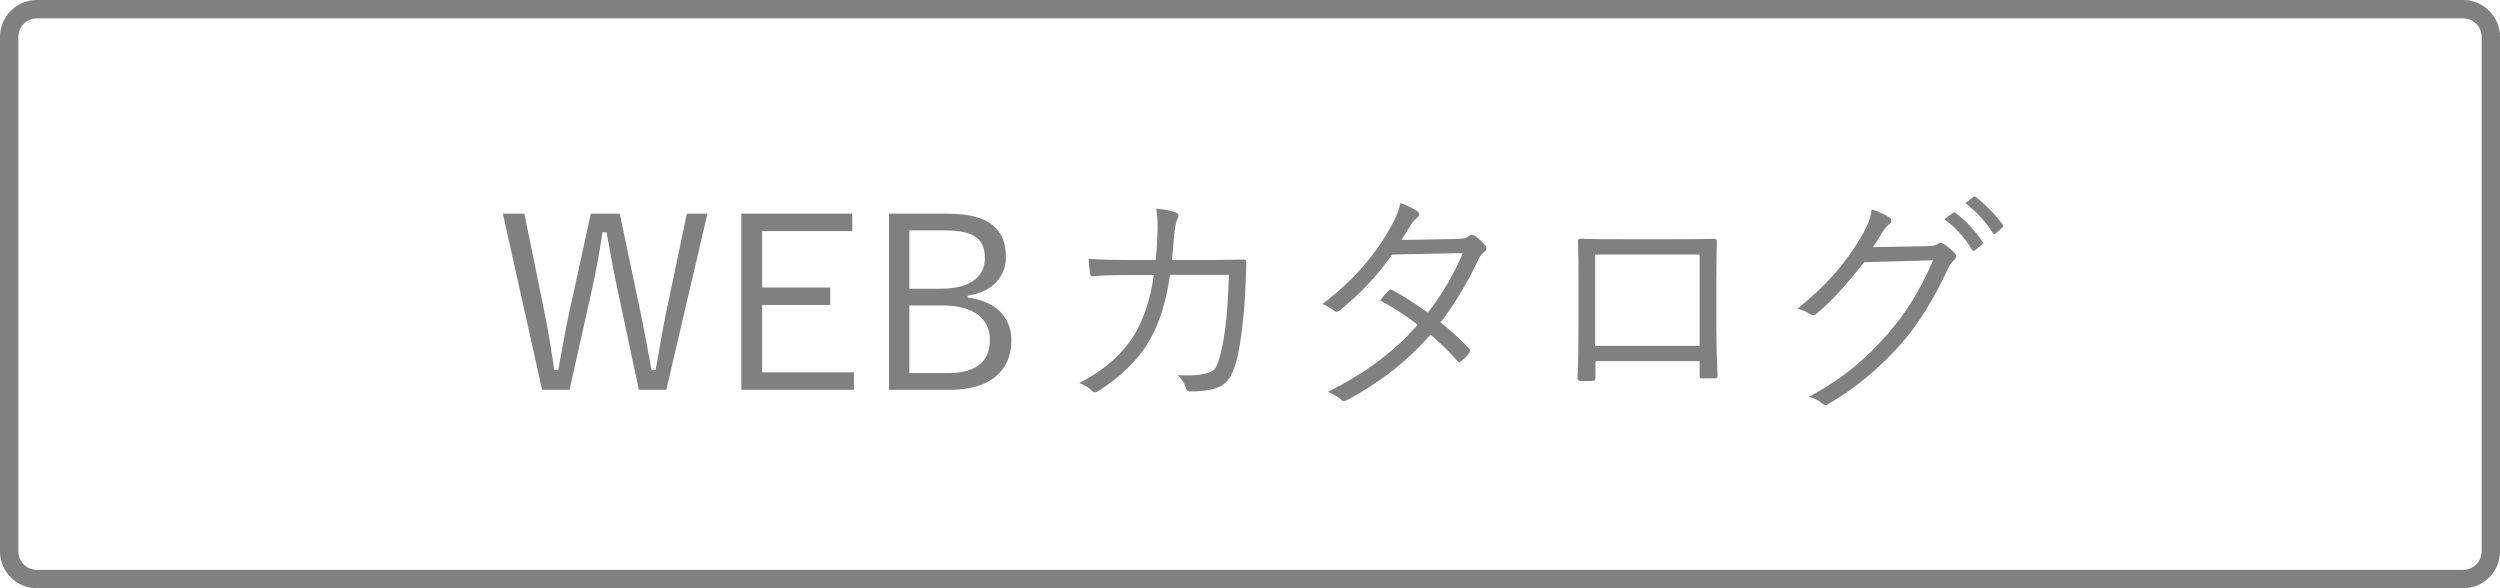
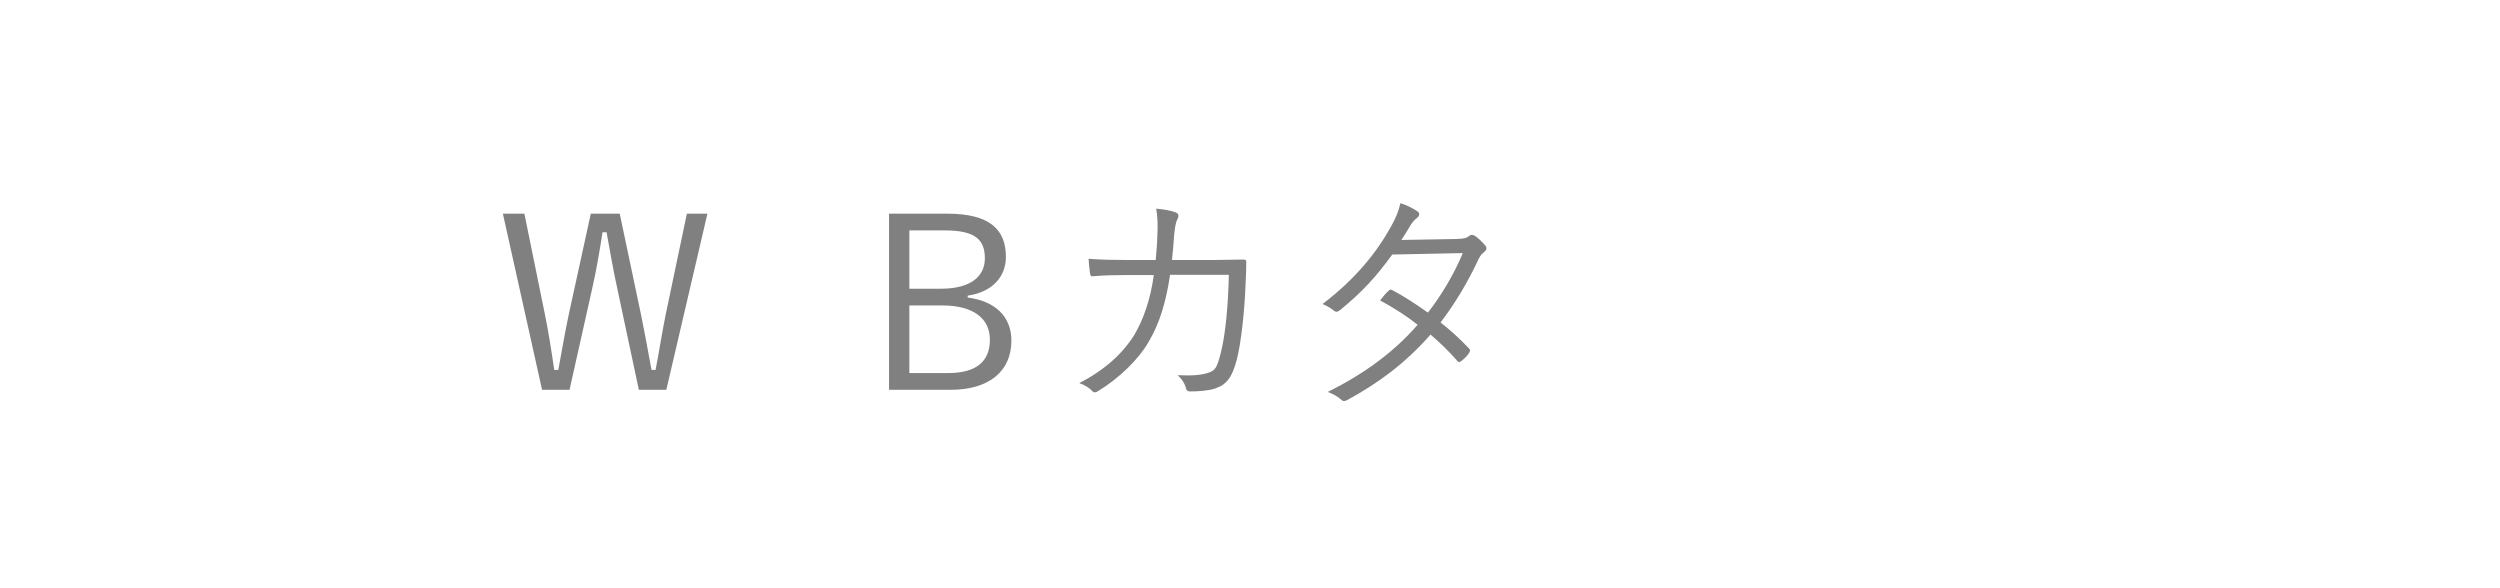
<svg xmlns="http://www.w3.org/2000/svg" id="b" data-name="レイヤー 2" width="136" height="32" viewBox="0 0 136 32">
  <g id="c" data-name="画像">
    <g>
      <g>
        <path d="m36.248,21.205h-1.495l-1.157-5.434c-.247-1.132-.403-2.055-.598-3.134h-.221c-.169,1.079-.325,2.016-.572,3.107l-1.222,5.46h-1.495l-2.132-9.581h1.17l1.092,5.356c.221,1.065.377,2.08.533,3.146h.221c.195-1.053.364-2.066.585-3.094l1.183-5.408h1.573l1.157,5.486c.208,1.014.364,1.872.572,3.016h.221c.221-1.144.338-1.976.559-3.055l1.144-5.447h1.118l-2.236,9.581Z" fill="gray" />
-         <path d="m46.362,12.573h-4.901v3.067h3.705v.949h-3.705v3.666h4.992v.949h-6.123v-9.581h6.032v.949Z" fill="gray" />
        <path d="m51.536,11.624c2.301,0,3.185.857,3.185,2.353,0,1.132-.806,1.925-2.08,2.106v.104c1.521.194,2.379,1.053,2.379,2.34,0,1.677-1.222,2.678-3.302,2.678h-3.354v-9.581h3.172Zm-2.067,4.082h1.729c1.56,0,2.379-.637,2.379-1.651,0-1.026-.533-1.521-2.184-1.521h-1.924v3.172Zm0,4.589h2.106c1.56,0,2.275-.649,2.275-1.819,0-1.145-.897-1.859-2.574-1.859h-1.807v3.679Z" fill="gray" />
        <path d="m62.871,14.146c.039-.48.078-.87.091-1.391.026-.494.013-.936-.065-1.404.442.039.78.104,1.04.195.182.065.221.195.104.403-.091.169-.13.48-.169.857-.026.455-.065.832-.117,1.339h2.21c.559,0,1.092-.025,1.638-.025.169,0,.195.025.195.156,0,.285-.013.715-.039,1.195-.052,1.456-.247,3.212-.481,4.108-.26.976-.559,1.353-1.196,1.561-.299.104-.845.155-1.352.155-.117,0-.182-.052-.208-.155-.078-.3-.221-.508-.455-.729.806.039,1.313-.013,1.664-.13.377-.13.468-.26.676-1.066.26-1.014.403-2.561.442-4.264h-3.198c-.221,1.508-.585,2.678-1.17,3.653-.533.936-1.599,1.976-2.756,2.678-.117.078-.221.091-.312-.013-.143-.169-.416-.325-.702-.43,1.378-.701,2.366-1.611,2.99-2.612.494-.832.884-1.925,1.066-3.264h-1.521c-.585,0-1.157.013-1.794.065-.117.013-.13-.026-.156-.169-.026-.183-.065-.521-.078-.78.728.052,1.326.064,2.015.064h1.638Z" fill="gray" />
        <path d="m79.199,13.002c.442-.013.585-.052.689-.143.117-.104.221-.104.351-.026.169.104.403.338.559.52.104.131.078.247-.052.352-.117.091-.208.182-.312.39-.559,1.209-1.287,2.432-2.067,3.445.52.416,1.053.884,1.56,1.43.078.078.039.144-.013.234-.091.156-.286.338-.429.442-.104.078-.143.064-.208-.014-.442-.507-.962-1.014-1.456-1.43-1.339,1.521-2.769,2.6-4.511,3.549-.143.078-.234.104-.351-.013-.208-.182-.455-.312-.728-.416,1.976-.988,3.575-2.146,4.888-3.653-.546-.441-1.274-.91-2.041-1.326.143-.194.286-.363.455-.52.065-.065.104-.091.208-.039.585.299,1.313.78,1.937,1.222.728-.923,1.443-2.132,1.898-3.237l-3.835.078c-.897,1.223-1.599,2.002-2.834,3.017-.13.104-.221.13-.338.039-.169-.144-.377-.261-.624-.364,1.794-1.365,2.938-2.795,3.718-4.199.299-.533.416-.858.52-1.287.312.091.65.26.923.442.156.104.117.26-.026.363-.156.117-.286.286-.377.442-.143.247-.26.442-.468.754l2.964-.052Z" fill="gray" />
-         <path d="m86.791,19.646v.884c0,.156-.026.182-.182.195-.169,0-.429.013-.611,0-.143-.014-.182-.039-.182-.169.039-.819.052-1.678.052-2.782v-2.562c0-.688,0-1.378-.026-2.08,0-.117.039-.143.143-.143.663.025,1.365.025,2.093.025h2.86c.78,0,1.625,0,2.301-.025.13,0,.156.039.156.182-.013.663-.026,1.353-.026,2.054v2.613c0,1.001.039,1.898.065,2.562,0,.143-.039.182-.169.182h-.676c-.117,0-.13-.039-.13-.169v-.767h-5.668Zm5.668-5.799h-5.681v4.967h5.681v-4.967Z" fill="gray" />
-         <path d="m104.796,13.392c.39-.013.507-.039.65-.143.091-.065.195-.039.338.052.156.104.364.273.52.429.156.156.13.286.026.391-.13.117-.234.233-.338.455-.793,1.689-1.625,3.042-2.509,4.056-1.17,1.339-2.561,2.51-4.056,3.367-.104.065-.195.039-.286-.039-.182-.169-.429-.286-.728-.377,1.911-1.04,3.068-2.041,4.303-3.445.975-1.131,1.703-2.274,2.444-3.978l-3.744.104c-.962,1.196-1.651,2.002-2.574,2.782-.143.13-.26.13-.403.026-.143-.104-.39-.222-.663-.273,1.638-1.312,2.6-2.482,3.393-3.783.416-.688.585-1.104.65-1.625.39.117.78.299.975.455.13.091.143.247,0,.338s-.286.273-.39.442c-.195.312-.338.559-.52.819l2.912-.053Zm1.443-1.807c.052-.039.091-.039.143,0,.52.364,1.092,1.001,1.469,1.573.039.052.026.104-.026.143l-.377.312c-.065.052-.13.039-.169-.026-.377-.637-.923-1.248-1.508-1.664l.468-.338Zm1.092-.858c.052-.039.091-.052.143-.013.52.403,1.105.975,1.482,1.521.039.064.026.104-.039.155l-.351.312c-.052.052-.104.052-.156-.026-.325-.533-.884-1.17-1.495-1.625l.416-.325Z" fill="gray" />
      </g>
-       <path d="m134,1c.551,0,1,.448,1,1v28c0,.552-.449,1-1,1H2c-.551,0-1-.448-1-1V2c0-.552.449-1,1-1h132m0-1H2C.9,0,0,.9,0,2v28c0,1.1.9,2,2,2h132c1.1,0,2-.9,2-2V2c0-1.1-.9-2-2-2h0Z" fill="gray" />
    </g>
  </g>
</svg>